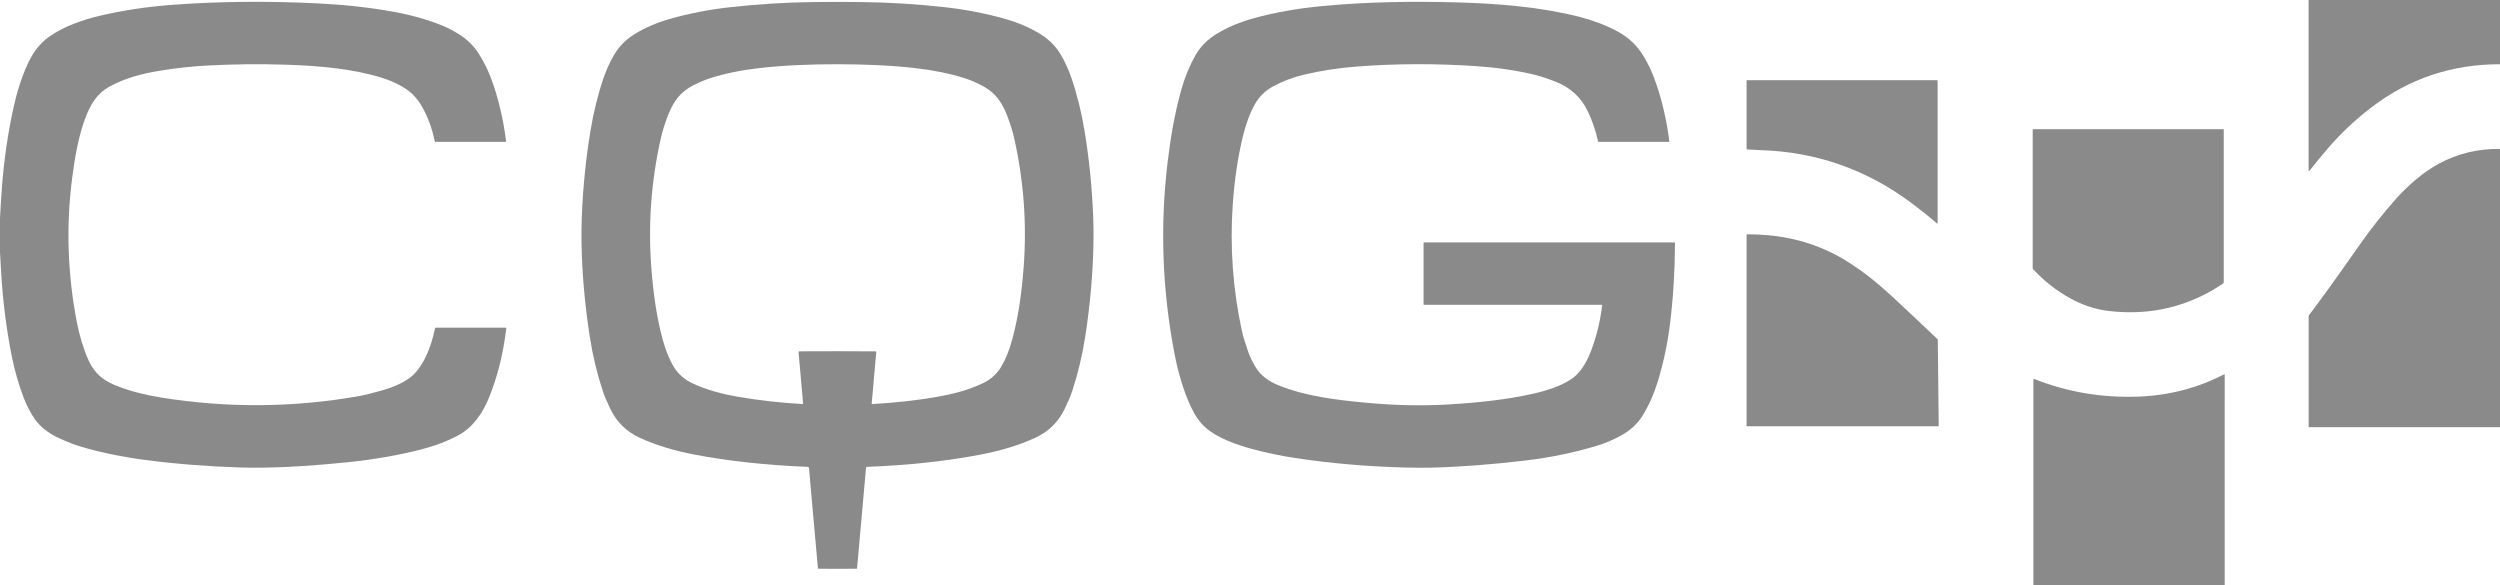
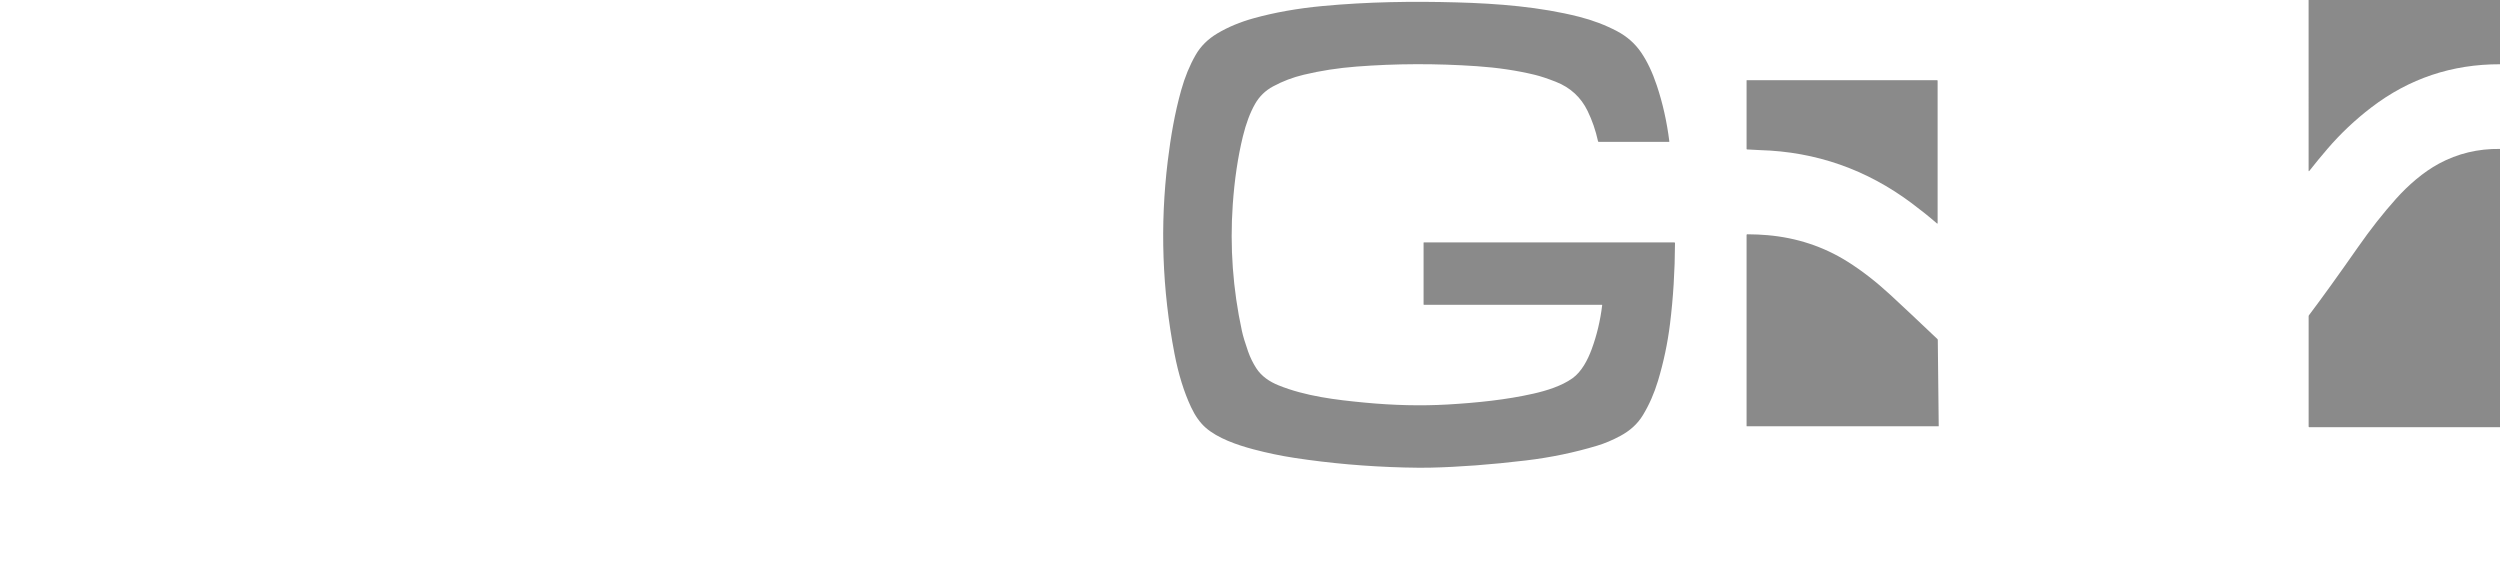
<svg xmlns="http://www.w3.org/2000/svg" width="205" height="48" viewBox="0 0 205 48" fill="none">
  <g clip-path="url(#clip0_145_6545)">
    <path d="M205 0V5.269C201.066 5.259 197.551 6.438 194.455 8.805C193.123 9.823 191.92 10.959 190.847 12.21C190.335 12.806 189.845 13.402 189.376 13.999C189.329 14.058 189.306 14.049 189.306 13.975L189.305 0H205Z" fill="#8A8A8A" />
-     <path d="M0 20.697V17.883C0.045 17.007 0.1 16.134 0.166 15.262C0.331 13.084 0.648 10.926 1.116 8.788C1.396 7.502 1.781 6.322 2.268 5.247C2.674 4.352 3.232 3.564 4.059 2.99C5.277 2.144 6.789 1.621 8.18 1.293C10.032 0.857 11.991 0.56 14.057 0.402C17.882 0.111 21.897 0.07 26.105 0.28C28.289 0.389 30.349 0.617 32.281 0.967C33.708 1.225 35.036 1.6 36.263 2.094C36.694 2.267 37.168 2.516 37.687 2.842C38.312 3.233 38.83 3.745 39.242 4.377C39.727 5.121 40.131 5.977 40.455 6.944C40.956 8.445 41.304 9.99 41.498 11.578C41.503 11.614 41.486 11.633 41.449 11.633H35.718C35.683 11.633 35.654 11.609 35.648 11.577C35.438 10.544 35.09 9.601 34.605 8.747C34.216 8.061 33.703 7.519 33.005 7.114C32.473 6.804 31.886 6.551 31.244 6.356C28.834 5.621 26.139 5.397 23.53 5.308C21.371 5.234 19.194 5.257 16.998 5.374C15.652 5.447 14.313 5.596 12.983 5.819C11.636 6.045 10.222 6.414 8.992 7.094C7.906 7.695 7.39 8.611 6.966 9.762C6.438 11.198 6.144 12.867 5.924 14.552C5.412 18.474 5.534 22.408 6.289 26.354C6.515 27.531 6.834 28.582 7.246 29.51C7.531 30.148 7.924 30.656 8.425 31.032C8.732 31.263 9.142 31.477 9.655 31.674C10.711 32.08 11.901 32.389 13.224 32.601C18.66 33.47 24.063 33.429 29.432 32.481C29.9 32.398 30.556 32.236 31.401 31.994C32.204 31.763 32.886 31.463 33.445 31.094C34.698 30.27 35.381 28.372 35.67 26.926C35.676 26.894 35.705 26.87 35.738 26.87H41.469C41.505 26.87 41.52 26.888 41.516 26.922C41.261 29.042 40.777 30.962 40.066 32.681C39.579 33.859 38.807 35.021 37.626 35.669C36.736 36.157 35.713 36.55 34.558 36.848C32.661 37.335 30.608 37.691 28.4 37.914C25.85 38.172 23.665 38.315 21.843 38.344C21.037 38.357 20.341 38.354 19.759 38.336C17.02 38.251 14.393 38.043 11.875 37.712C9.995 37.465 8.241 37.1 6.613 36.619C6.086 36.464 5.482 36.227 4.799 35.909C3.959 35.517 3.314 35.008 2.864 34.381C2.499 33.873 2.154 33.183 1.919 32.555C1.51 31.462 1.191 30.342 0.962 29.193C0.505 26.89 0.213 24.541 0.084 22.146C0.058 21.663 0.03 21.18 0 20.697Z" fill="#8A8A8A" />
-     <path d="M68.675 0.156C69.186 0.156 69.841 0.16 70.639 0.169C72.869 0.193 75.136 0.332 77.439 0.586C79.182 0.778 80.849 1.102 82.441 1.557C83.522 1.865 84.488 2.285 85.34 2.814C86.034 3.245 86.585 3.805 86.992 4.495C87.332 5.074 87.636 5.742 87.857 6.388C88.321 7.742 88.682 9.206 88.94 10.779C89.313 13.044 89.545 15.356 89.64 17.715C89.668 18.419 89.678 19.114 89.666 19.801C89.626 22.364 89.399 24.975 88.983 27.636C88.742 29.177 88.385 30.663 87.912 32.094C87.785 32.477 87.58 32.961 87.295 33.544C86.777 34.61 85.985 35.389 84.919 35.884C83.447 36.567 81.907 36.989 80.429 37.272C77.606 37.812 74.501 38.149 71.113 38.283C71.06 38.285 71.017 38.326 71.012 38.379L70.28 46.597C70.278 46.622 70.264 46.635 70.238 46.635C69.859 46.64 69.338 46.643 68.674 46.643C68.01 46.643 67.488 46.64 67.11 46.635C67.085 46.635 67.07 46.622 67.068 46.597L66.337 38.379C66.332 38.326 66.288 38.285 66.236 38.283C62.847 38.149 59.742 37.812 56.92 37.271C55.442 36.988 53.902 36.566 52.43 35.883C51.364 35.388 50.571 34.609 50.054 33.543C49.769 32.96 49.564 32.476 49.437 32.093C48.964 30.662 48.607 29.176 48.366 27.635C47.951 24.974 47.722 22.363 47.683 19.8C47.672 19.113 47.681 18.418 47.71 17.714C47.804 15.354 48.037 13.043 48.41 10.778C48.668 9.205 49.029 7.741 49.493 6.387C49.714 5.741 50.017 5.073 50.358 4.494C50.765 3.804 51.316 3.245 52.01 2.813C52.862 2.284 53.829 1.864 54.909 1.556C56.501 1.101 58.169 0.777 59.911 0.586C62.215 0.332 64.481 0.192 66.711 0.169C67.509 0.16 68.164 0.156 68.675 0.156ZM68.669 28.8C70.526 28.801 71.57 28.804 71.802 28.811C71.841 28.812 71.858 28.831 71.854 28.87L71.478 33.1C71.476 33.12 71.493 33.138 71.512 33.135C73.392 33.03 75.171 32.831 76.848 32.54C78.112 32.319 79.381 31.999 80.577 31.432C81.214 31.131 81.709 30.698 82.062 30.132C82.433 29.536 82.747 28.772 83.003 27.836C83.515 25.966 83.779 23.974 83.933 21.998C84.213 18.413 83.954 14.852 83.159 11.314C83.035 10.765 82.845 10.155 82.586 9.482C82.412 9.029 82.209 8.63 81.978 8.287C81.623 7.758 81.136 7.333 80.517 7.014C80.01 6.752 79.547 6.555 79.127 6.421C77.912 6.034 76.562 5.757 75.081 5.589C72.959 5.348 70.815 5.269 68.681 5.268C66.548 5.267 64.404 5.343 62.281 5.581C60.799 5.748 59.45 6.025 58.233 6.41C57.814 6.543 57.35 6.741 56.843 7.001C56.224 7.32 55.737 7.743 55.381 8.272C55.15 8.616 54.947 9.014 54.771 9.467C54.513 10.139 54.321 10.75 54.197 11.299C53.397 14.835 53.135 18.396 53.411 21.982C53.563 23.957 53.825 25.95 54.334 27.82C54.59 28.756 54.904 29.522 55.274 30.118C55.625 30.683 56.121 31.117 56.758 31.42C57.953 31.988 59.222 32.309 60.484 32.531C62.161 32.824 63.94 33.025 65.82 33.132C65.84 33.134 65.857 33.117 65.854 33.097L65.482 28.866C65.479 28.828 65.497 28.808 65.534 28.808C65.767 28.801 66.812 28.799 68.669 28.8Z" fill="#8A8A8A" />
    <path d="M131.379 25.021C131.381 25.006 131.369 24.991 131.353 24.991H116.758C116.745 24.991 116.733 24.979 116.733 24.966V19.904C116.733 19.89 116.745 19.879 116.759 19.879H137.295C137.331 19.879 137.35 19.897 137.35 19.933C137.34 22.238 137.202 24.456 136.937 26.585C136.742 28.156 136.414 29.704 135.954 31.233C135.645 32.257 135.233 33.193 134.719 34.041C134.275 34.773 133.653 35.322 132.866 35.746C132.229 36.09 131.595 36.358 130.965 36.547C129.091 37.112 127.147 37.515 125.133 37.756C122.275 38.099 119.642 38.296 117.235 38.349C116.691 38.361 115.994 38.356 115.146 38.334C112.057 38.254 109.061 37.992 106.159 37.549C105.04 37.379 103.916 37.144 102.788 36.846C101.415 36.483 99.852 35.935 98.867 35.073C98.405 34.668 98.005 34.107 97.668 33.388C97.085 32.147 96.632 30.683 96.307 28.997C95.297 23.739 95.112 18.473 95.756 13.201C95.997 11.217 96.33 9.269 96.862 7.379C97.16 6.318 97.552 5.363 98.039 4.514C98.452 3.793 99.046 3.202 99.82 2.742C100.702 2.217 101.702 1.8 102.82 1.492C104.535 1.019 106.41 0.686 108.445 0.495C112.176 0.145 115.818 0.097 119.45 0.196C122.81 0.288 126.282 0.561 129.488 1.375C130.615 1.662 131.657 2.058 132.611 2.564C133.416 2.991 134.067 3.566 134.563 4.287C135.064 5.018 135.496 5.922 135.856 7.002C136.343 8.46 136.687 9.993 136.886 11.599C136.888 11.618 136.874 11.634 136.855 11.634H131.102C131.068 11.634 131.047 11.618 131.039 11.584C130.846 10.704 130.561 9.876 130.185 9.102C129.636 7.969 128.76 7.167 127.558 6.699C126.881 6.435 126.315 6.247 125.858 6.136C124.389 5.78 122.8 5.544 121.091 5.427C117.748 5.199 114.462 5.21 111.234 5.459C109.73 5.575 108.287 5.798 106.906 6.129C106.017 6.341 105.18 6.659 104.394 7.083C103.759 7.425 103.265 7.906 102.913 8.526C102.507 9.24 102.175 10.127 101.916 11.186C101.504 12.876 101.227 14.741 101.086 16.779C100.845 20.259 101.094 23.707 101.834 27.125C101.928 27.558 102.098 28.123 102.344 28.822C102.515 29.307 102.736 29.759 103.007 30.182C103.441 30.86 104.109 31.3 104.826 31.591C107.045 32.491 109.516 32.787 111.911 33.014C114.287 33.241 116.547 33.292 118.692 33.17C121.091 33.032 123.527 32.782 125.754 32.276C126.823 32.033 128.045 31.655 128.936 31.022C129.692 30.485 130.194 29.518 130.524 28.62C130.944 27.477 131.228 26.279 131.379 25.021Z" fill="#8A8A8A" />
    <path d="M143.263 12.254C143.238 12.253 143.219 12.232 143.219 12.207V6.599C143.219 6.586 143.23 6.574 143.243 6.574H158.833C158.868 6.574 158.885 6.592 158.885 6.626V18.293C158.885 18.346 158.866 18.355 158.825 18.32C158.167 17.747 157.571 17.271 156.772 16.672C153.067 13.896 148.915 12.442 144.317 12.309C144.06 12.302 143.709 12.283 143.263 12.254Z" fill="#8A8A8A" />
-     <path d="M166.711 22.069C166.691 22.047 166.68 22.02 166.68 21.991V10.643C166.68 10.608 166.698 10.592 166.732 10.592H182.322C182.335 10.592 182.347 10.603 182.347 10.617V23.137C182.347 23.186 182.323 23.229 182.284 23.255C179.483 25.145 176.376 25.894 172.963 25.505C171.849 25.379 170.776 25.028 169.744 24.455C168.613 23.828 167.602 23.032 166.711 22.069Z" fill="#8A8A8A" />
    <path d="M205 12.212V35.032L189.359 35.029C189.325 35.029 189.308 35.011 189.308 34.977V25.937C189.308 25.904 189.317 25.873 189.337 25.847C190.446 24.376 191.783 22.518 193.351 20.274C194.377 18.806 195.417 17.482 196.474 16.303C197.468 15.193 198.694 14.118 200 13.414C201.533 12.588 203.199 12.187 205 12.212Z" fill="#8A8A8A" />
    <path d="M158.975 34.944C158.975 34.952 158.971 34.956 158.964 34.956H143.245C143.231 34.956 143.219 34.944 143.219 34.931V19.271C143.219 19.231 143.239 19.211 143.28 19.211C143.871 19.214 144.425 19.239 144.942 19.284C147.341 19.495 149.527 20.218 151.497 21.454C152.667 22.188 153.842 23.099 155.021 24.187C156.02 25.11 157.3 26.313 158.863 27.798C158.886 27.82 158.898 27.846 158.899 27.878L158.975 34.944Z" fill="#8A8A8A" />
-     <path d="M182.425 48H166.737L166.738 31.103C166.738 31.066 166.755 31.055 166.789 31.069C169.468 32.138 172.301 32.624 175.286 32.525C177.813 32.442 180.177 31.831 182.38 30.693C182.401 30.682 182.426 30.697 182.426 30.721L182.425 48Z" fill="#8A8A8A" />
  </g>
  <defs>
    <clipPath id="clip0_145_6545">
      <rect width="205" height="48" fill="white" />
    </clipPath>
  </defs>
</svg>